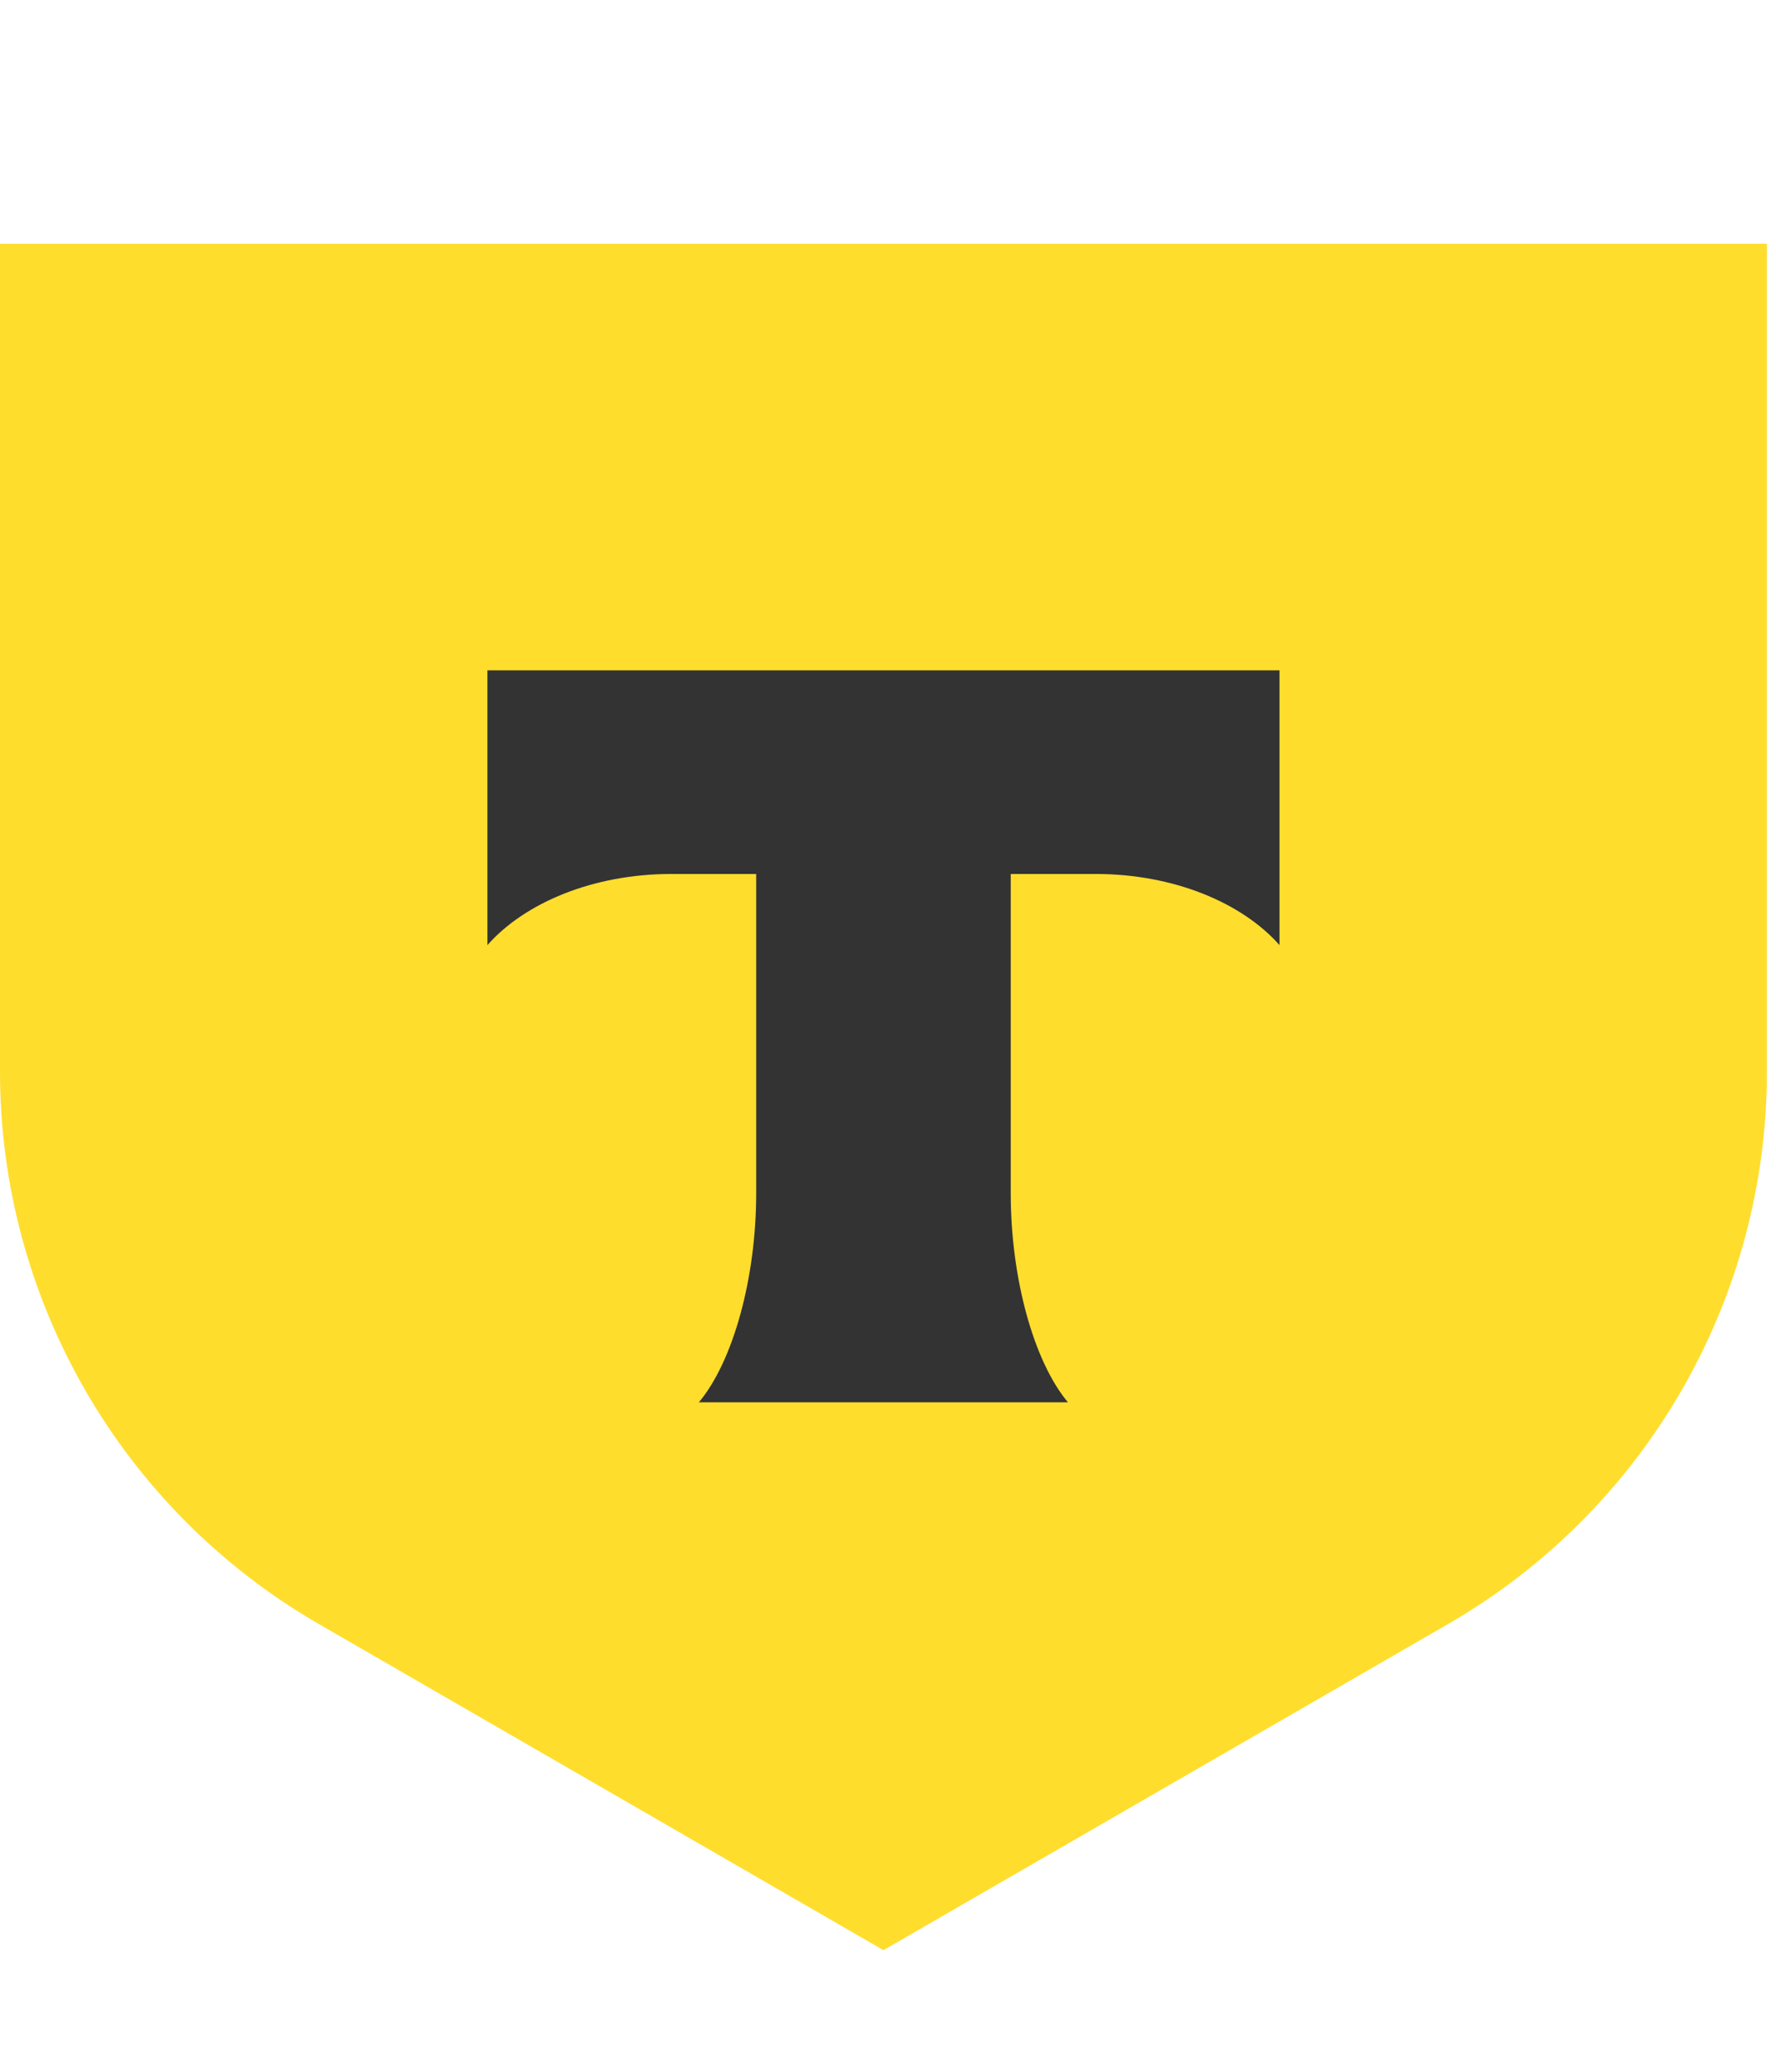
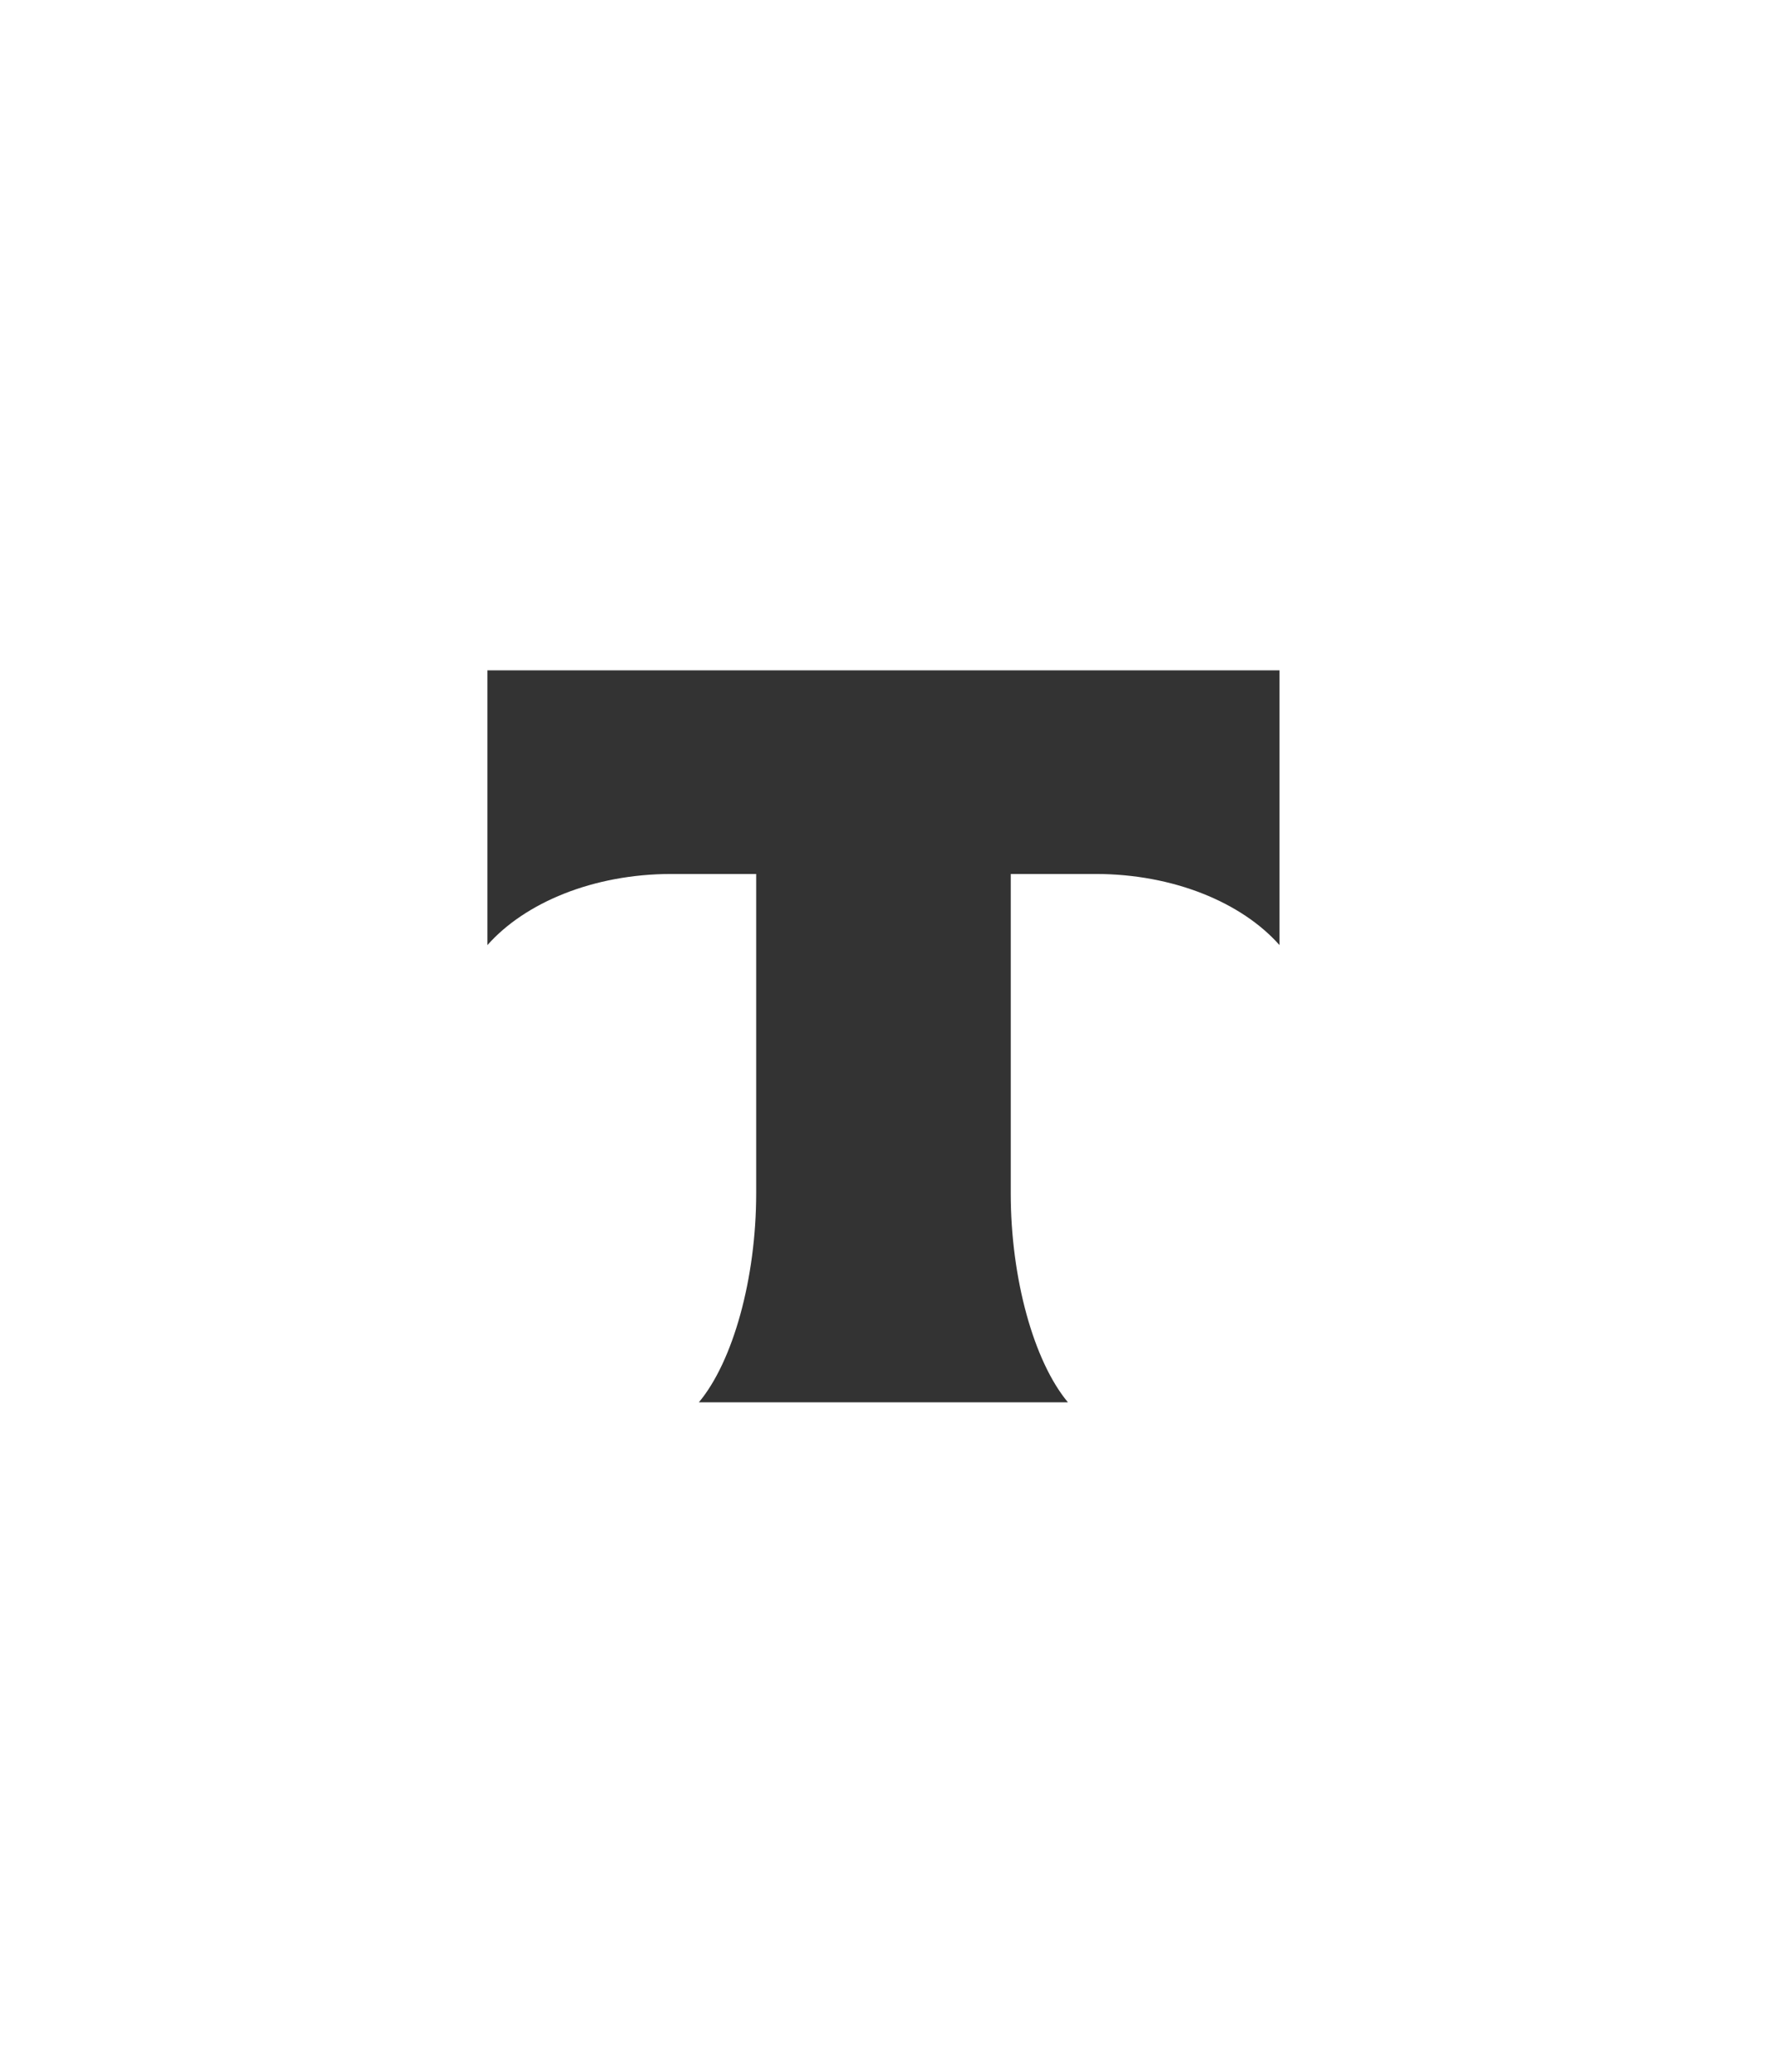
<svg xmlns="http://www.w3.org/2000/svg" xmlns:ns1="http://vectornator.io" height="100%" stroke-miterlimit="10" style="fill-rule:nonzero;clip-rule:evenodd;stroke-linecap:round;stroke-linejoin:round;" version="1.1" viewBox="0 0 29.149 34" width="100%" xml:space="preserve">
  <defs />
  <g id="Без-названия" ns1:layerName="Без названия">
-     <path d="M0 4L29 4L29 17.585C29 21.324 27.005 24.779 23.768 26.648L14.5 32L5.232 26.648C1.995 24.779 3.32377e-06 21.324 3.32377e-06 17.585L0 4Z" fill="#ffdd2d" fill-rule="nonzero" opacity="1" stroke="none" ns1:layerName="path" />
    <path d="M8 11L8 15.508C8.616 14.812 9.737 14.341 11.019 14.341L12.411 14.341L12.411 19.581C12.411 20.975 12.032 22.34 11.47 23.011L17.528 23.011C16.967 22.339 16.589 20.976 16.589 19.583L16.589 14.341L17.982 14.341C19.263 14.341 20.384 14.812 21 15.508L21 11L8 11Z" fill="#333333" fill-rule="evenodd" opacity="1" stroke="none" ns1:layerName="path" />
  </g>
</svg>